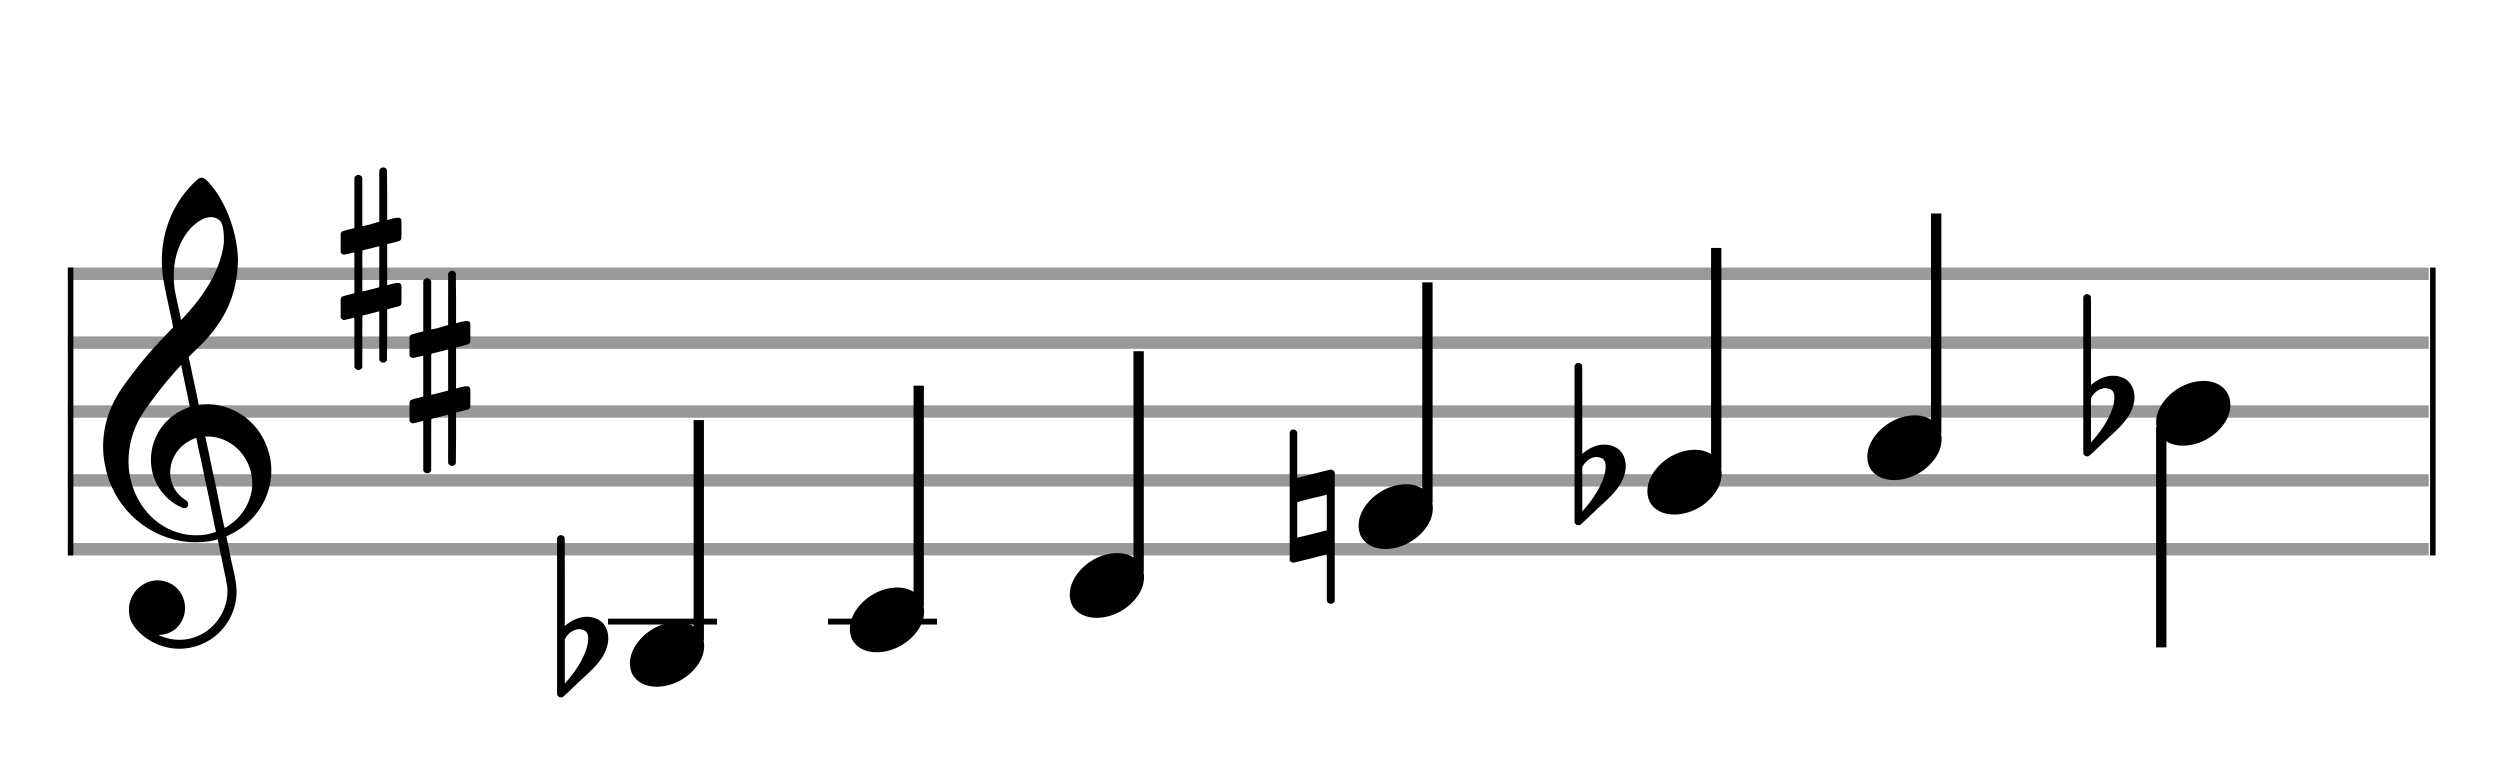
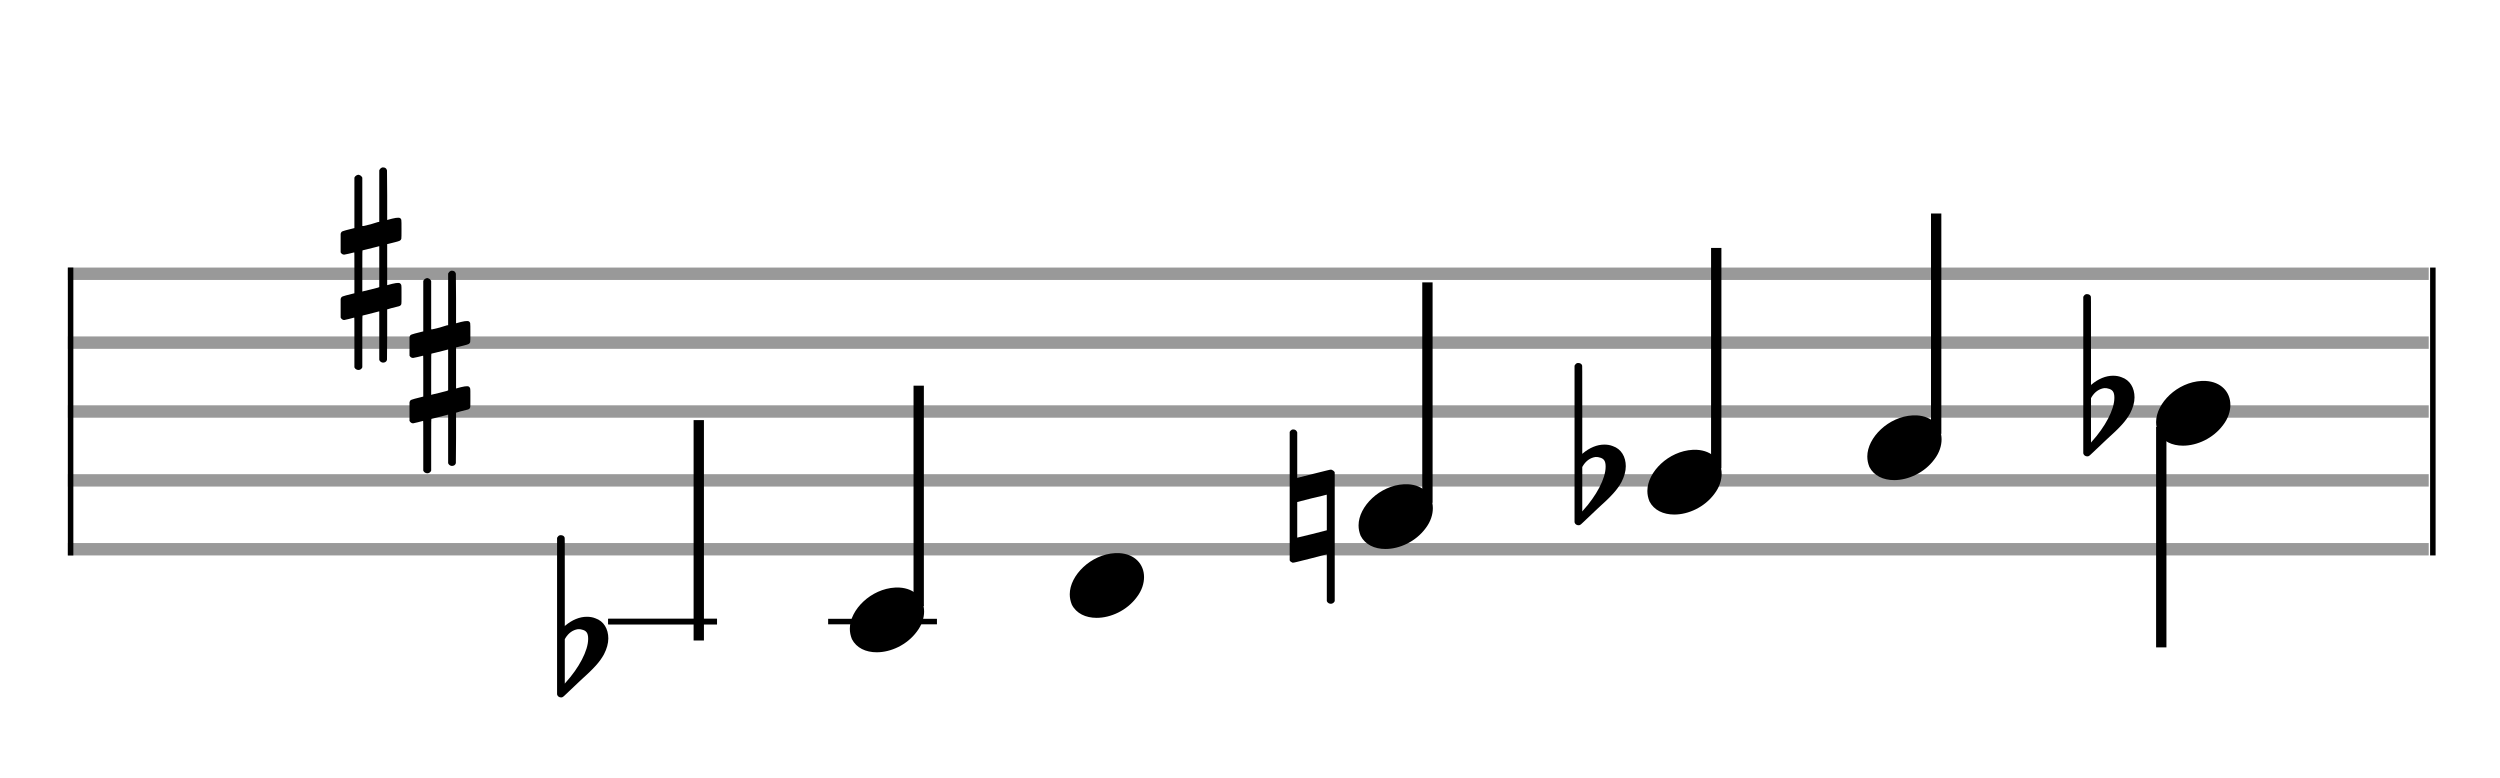
<svg xmlns="http://www.w3.org/2000/svg" version="1.1" id="Layer_1" x="0px" y="0px" width="363px" height="113px" viewBox="0 0 363 113" enable-background="new 0 0 363 113" xml:space="preserve">
  <rect stroke-width="0.3" fill="#999999" stroke="#999999" font-family="Arial" font-size="10pt" font-weight="normal" font-style="normal" x="10" y="39" width="342.5" height="1.5" />
  <rect stroke-width="0.3" fill="#999999" stroke="#999999" font-family="Arial" font-size="10pt" font-weight="normal" font-style="normal" x="10" y="49" width="342.5" height="1.5" />
  <rect stroke-width="0.3" fill="#999999" stroke="#999999" font-family="Arial" font-size="10pt" font-weight="normal" font-style="normal" x="10" y="59" width="342.5" height="1.5" />
  <rect stroke-width="0.3" fill="#999999" stroke="#999999" font-family="Arial" font-size="10pt" font-weight="normal" font-style="normal" x="10" y="69" width="342.5" height="1.5" />
  <rect stroke-width="0.3" fill="#999999" stroke="#999999" font-family="Arial" font-size="10pt" font-weight="normal" font-style="normal" x="10" y="79" width="342.5" height="1.5" />
  <rect stroke-width="0.3" fill="black" stroke="black" font-family="Arial" font-size="10pt" font-weight="normal" font-style="normal" x="10" y="39" width="0.5" height="41.5" />
  <rect stroke-width="0.3" fill="black" stroke="black" font-family="Arial" font-size="10pt" font-weight="normal" font-style="normal" x="353" y="39" width="0.5" height="41.5" />
-   <path stroke-width="0.3" fill="black" stroke="none" font-family="Arial" font-size="10pt" font-weight="normal" font-style="normal" x="353" y="39" width="0.5" height="41.5" d="M15 69M29.054 25.829C29.112 25.8,29.17 25.8,29.256 25.8C29.602 25.8,30.005 26.088,30.581 26.808C32.914 29.486,34.555 34.152,34.555 37.954C34.555 38.242,34.498 38.472,34.498 38.76C34.238 43.282,32.395 46.997,28.738 50.51L27.758 51.461L27.413 51.835L27.413 51.95L27.614 52.814L27.931 54.37L28.248 55.81C28.68 57.768,28.853 58.776,28.853 58.776C28.853 58.776,28.853 58.776,28.853 58.776C28.853 58.776,28.968 58.776,29.112 58.747C29.256 58.747,29.717 58.69,30.206 58.69C30.552 58.69,30.898 58.747,31.07 58.747C35.131 59.266,38.27 62.174,39.163 66.264C39.336 66.926,39.394 67.646,39.394 68.366C39.394 72.254,37.061 75.97,33.173 77.726C32.942 77.87,32.856 77.899,32.856 77.899L32.856 77.928C32.856 77.928,33.029 78.59,33.173 79.339L33.605 81.528L34.008 83.285C34.238 84.408,34.354 85.214,34.354 85.934C34.354 86.568,34.267 87.144,34.123 87.806C33.144 91.81,29.659 94.2,26.03 94.2C24.245 94.2,22.402 93.624,20.789 92.328C19.349 91.118,18.715 90.024,18.715 88.584C18.715 86.05,20.76 84.264,22.891 84.264C23.64 84.264,24.389 84.494,25.109 84.926C26.318 85.762,26.866 87.029,26.866 88.267C26.866 90.168,25.541 92.04,23.266 92.184L23.035 92.184L23.208 92.299C24.158 92.702,25.109 92.904,26.03 92.904C28.363 92.904,30.552 91.723,31.877 89.678C32.626 88.526,33.029 87.173,33.029 85.819C33.029 85.301,32.942 84.782,32.827 84.206C32.827 84.149,32.741 83.688,32.626 83.256C31.992 80.146,31.618 78.331,31.618 78.331C31.618 78.331,31.618 78.331,31.618 78.331C31.56 78.331,31.445 78.331,31.358 78.389C31.07 78.446,30.466 78.59,30.206 78.619C29.573 78.706,28.968 78.734,28.392 78.734C22.747 78.734,17.506 74.933,15.691 69.317C15.23 67.819,14.971 66.322,14.971 64.824C14.971 61.829,15.922 58.891,17.765 56.27C19.781 53.419,21.797 50.971,24.274 48.437L25.138 47.544L24.936 46.478L24.562 44.722L24.072 42.475C23.928 41.64,23.755 40.834,23.726 40.661C23.582 39.71,23.496 38.789,23.496 37.838C23.496 34.21,24.677 30.725,26.894 27.931C27.557 27.067,28.738 25.915,29.054 25.829M30.811 31.531C30.754 31.531,30.667 31.531,30.581 31.531C29.4 31.531,27.874 32.626,26.837 34.238C25.771 35.822,25.224 37.925,25.224 40.085C25.224 40.661,25.253 41.266,25.339 41.87C25.426 42.302,25.454 42.59,25.685 43.627L26.088 45.442C26.203 45.989,26.29 46.421,26.29 46.478L26.29 46.478C26.318 46.478,27.211 45.499,27.499 45.154C30.379 41.899,32.107 38.472,32.482 35.448C32.51 35.16,32.51 34.93,32.51 34.642C32.51 33.749,32.395 32.885,32.194 32.424C31.963 31.963,31.445 31.589,30.811 31.531M26.462 53.794C26.405 53.39,26.318 53.074,26.318 53.016C26.318 53.016,26.318 53.016,26.29 53.016C26.232 53.016,24.994 54.456,24.13 55.464C22.661 57.25,21.106 59.381,20.472 60.418C19.262 62.462,18.658 64.738,18.658 66.984C18.658 68.453,18.946 69.864,19.464 71.218C21.019 75.221,24.59 77.726,28.478 77.726C28.939 77.726,29.458 77.698,29.947 77.611C30.581 77.496,31.358 77.266,31.358 77.179L31.358 77.179C31.358 77.179,31.301 76.891,31.214 76.574L30.379 72.456L29.717 69.374L29.285 67.243L28.824 65.17C28.594 63.931,28.507 63.614,28.507 63.614C28.507 63.614,28.507 63.586,28.478 63.586C28.306 63.586,27.384 64.046,26.981 64.334C25.483 65.371,24.706 67.013,24.706 68.626C24.706 70.152,25.454 71.678,26.894 72.571C27.211 72.773,27.326 72.946,27.326 73.147C27.326 73.176,27.326 73.262,27.326 73.291C27.269 73.637,27.067 73.781,26.779 73.781C26.664 73.781,26.52 73.752,26.347 73.666C23.698 72.514,21.912 69.778,21.912 66.782L21.912 66.782C21.912 63.326,24.072 60.331,27.384 59.15L27.557 59.093L27.269 57.653L26.462 53.794M30.782 63.413C30.552 63.384,30.322 63.384,30.149 63.384C30.091 63.384,30.005 63.384,29.947 63.384L29.803 63.384L29.918 63.902L30.523 66.725L30.898 68.568L31.301 70.382L32.107 74.386L32.424 75.912C32.539 76.315,32.597 76.661,32.626 76.661C32.626 76.661,32.626 76.661,32.626 76.661C32.654 76.661,33.144 76.373,33.461 76.142C34.93 75.106,36.024 73.493,36.427 71.822C36.571 71.275,36.629 70.699,36.629 70.152C36.629 66.811,34.152 63.787,30.782 63.413" />
  <path stroke-width="0.3" fill="black" stroke="none" font-family="Arial" font-size="10pt" font-weight="normal" font-style="normal" x="353" y="39" width="0.5" height="41.5" d="M49.461 39M55.398 24.362C55.48 24.308,55.507 24.308,55.617 24.308C55.89 24.308,56.082 24.417,56.164 24.663L56.191 24.745L56.219 28.33L56.219 31.941L56.93 31.75C57.34 31.64,57.641 31.613,57.833 31.613C58.079 31.613,58.188 31.695,58.271 31.914C58.298 31.996,58.298 32.625,58.298 33.309C58.298 33.966,58.298 34.65,58.271 34.677C58.161 34.951,58.079 34.978,57.34 35.17C56.41 35.416,56.219 35.443,56.219 35.443C56.219 35.443,56.219 36.155,56.219 37.222C56.219 37.605,56.219 38.015,56.219 38.453L56.219 41.408L56.93 41.216C57.368 41.107,57.641 41.079,57.833 41.079C57.97 41.079,58.079 41.107,58.161 41.216C58.298 41.38,58.298 41.353,58.298 42.365L58.298 42.776L58.298 43.213C58.298 44.226,58.298 44.198,58.161 44.335C58.052 44.445,58.079 44.445,56.82 44.746C56.547 44.828,56.301 44.91,56.273 44.91L56.219 44.91L56.219 48.549L56.191 52.215L56.164 52.324C56.082 52.543,55.863 52.653,55.617 52.653C55.452 52.653,55.206 52.543,55.097 52.324L55.069 52.215L55.069 48.713L55.069 45.211L55.042 45.211L54.413 45.375L53.236 45.676C52.935 45.758,52.662 45.813,52.662 45.813C52.607 45.813,52.607 46.004,52.607 49.534L52.607 53.309L52.58 53.391C52.47 53.61,52.251 53.72,52.06 53.72C51.841 53.72,51.595 53.61,51.485 53.391L51.458 53.309L51.458 49.698C51.458 46.36,51.458 46.114,51.431 46.114C51.431 46.114,51.431 46.114,51.431 46.114C51.13 46.196,50.09 46.469,49.98 46.469C49.734 46.469,49.57 46.305,49.461 46.114C49.461 46.004,49.461 46.004,49.461 44.718L49.461 43.432L49.488 43.323C49.597 43.049,49.597 43.049,51.13 42.666L51.458 42.584L51.458 39.602C51.458 36.839,51.458 36.647,51.431 36.647C51.431 36.647,51.431 36.647,51.431 36.647C51.13 36.729,50.09 36.975,49.98 36.975C49.734 36.975,49.57 36.839,49.461 36.647C49.461 36.538,49.461 36.538,49.461 35.252L49.461 33.966L49.488 33.856C49.597 33.583,49.597 33.583,51.13 33.2L51.458 33.118L51.458 29.479L51.458 25.84L51.485 25.73C51.595 25.539,51.841 25.375,52.06 25.375C52.142 25.375,52.197 25.429,52.279 25.457C52.388 25.484,52.498 25.621,52.58 25.73L52.607 25.84L52.607 29.342L52.607 32.817L52.771 32.817C52.826 32.789,53.318 32.68,53.811 32.57L54.878 32.242L55.069 32.215L55.069 28.494L55.069 24.745L55.097 24.663C55.179 24.554,55.261 24.417,55.398 24.362M55.069 38.754C55.069 37.085,55.069 35.744,55.069 35.744L55.069 35.744C55.042 35.744,54.768 35.826,54.44 35.908L53.236 36.209C52.935 36.291,52.662 36.346,52.662 36.346C52.607 36.346,52.607 36.51,52.607 39.328L52.607 42.338L52.771 42.283C52.826 42.256,53.318 42.146,53.811 42.037L54.878 41.763L55.069 41.681L55.069 38.754" />
  <path stroke-width="0.3" fill="black" stroke="none" font-family="Arial" font-size="10pt" font-weight="normal" font-style="normal" x="353" y="39" width="0.5" height="41.5" d="M59.461 54M65.398 39.362C65.48 39.308,65.507 39.308,65.617 39.308C65.89 39.308,66.082 39.417,66.164 39.663L66.191 39.745L66.219 43.33L66.219 46.941L66.93 46.75C67.34 46.64,67.641 46.613,67.833 46.613C68.079 46.613,68.188 46.695,68.271 46.914C68.298 46.996,68.298 47.625,68.298 48.309C68.298 48.966,68.298 49.65,68.271 49.677C68.161 49.951,68.079 49.978,67.34 50.17C66.41 50.416,66.219 50.443,66.219 50.443C66.219 50.443,66.219 51.155,66.219 52.222C66.219 52.605,66.219 53.015,66.219 53.453L66.219 56.408L66.93 56.216C67.368 56.107,67.641 56.079,67.833 56.079C67.97 56.079,68.079 56.107,68.161 56.216C68.298 56.38,68.298 56.353,68.298 57.365L68.298 57.776L68.298 58.213C68.298 59.226,68.298 59.198,68.161 59.335C68.052 59.445,68.079 59.445,66.82 59.746C66.547 59.828,66.301 59.91,66.273 59.91L66.219 59.91L66.219 63.549L66.191 67.215L66.164 67.324C66.082 67.543,65.863 67.653,65.617 67.653C65.452 67.653,65.206 67.543,65.097 67.324L65.069 67.215L65.069 63.713L65.069 60.211L65.042 60.211L64.413 60.375L63.236 60.676C62.935 60.758,62.662 60.813,62.662 60.813C62.607 60.813,62.607 61.004,62.607 64.534L62.607 68.309L62.58 68.391C62.47 68.61,62.251 68.72,62.06 68.72C61.841 68.72,61.595 68.61,61.485 68.391L61.458 68.309L61.458 64.698C61.458 61.36,61.458 61.114,61.431 61.114C61.431 61.114,61.431 61.114,61.431 61.114C61.13 61.196,60.09 61.469,59.98 61.469C59.734 61.469,59.57 61.305,59.461 61.114C59.461 61.004,59.461 61.004,59.461 59.718L59.461 58.432L59.488 58.323C59.597 58.049,59.597 58.049,61.13 57.666L61.458 57.584L61.458 54.602C61.458 51.839,61.458 51.647,61.431 51.647C61.431 51.647,61.431 51.647,61.431 51.647C61.13 51.729,60.09 51.975,59.98 51.975C59.734 51.975,59.57 51.839,59.461 51.647C59.461 51.538,59.461 51.538,59.461 50.252L59.461 48.966L59.488 48.856C59.597 48.583,59.597 48.583,61.13 48.2L61.458 48.118L61.458 44.479L61.458 40.84L61.485 40.73C61.595 40.539,61.841 40.375,62.06 40.375C62.142 40.375,62.197 40.429,62.279 40.457C62.388 40.484,62.498 40.621,62.58 40.73L62.607 40.84L62.607 44.342L62.607 47.817L62.771 47.817C62.826 47.789,63.318 47.68,63.811 47.57L64.878 47.242L65.069 47.215L65.069 43.494L65.069 39.745L65.097 39.663C65.179 39.554,65.261 39.417,65.398 39.362M65.069 53.754C65.069 52.085,65.069 50.744,65.069 50.744L65.069 50.744C65.042 50.744,64.768 50.826,64.44 50.908L63.236 51.209C62.935 51.291,62.662 51.346,62.662 51.346C62.607 51.346,62.607 51.51,62.607 54.328L62.607 57.338L62.771 57.283C62.826 57.256,63.318 57.146,63.811 57.037L64.878 56.763L65.069 56.681L65.069 53.754" />
  <rect stroke-width="0.3" fill="black" stroke="black" font-family="Arial" font-size="10pt" font-weight="normal" font-style="normal" x="88.461" y="90" width="15.5" height="0.5" />
  <g class="vf-stavenote">
    <g class="vf-note" pointer-events="bounding-box">
      <g class="vf-stem" pointer-events="bounding-box">
        <path stroke-width="1.5" fill="none" stroke="black" font-family="Arial" font-size="10pt" font-weight="normal" font-style="normal" x="88.461" y="90" width="15.5" height="0.5" d="M101.461 93L101.461 61" />
      </g>
      <g class="vf-notehead" pointer-events="bounding-box">
        <rect stroke-width="0.3" fill="black" stroke="black" font-family="Arial" font-size="10pt" font-weight="normal" font-style="normal" x="88.461" y="90" width="15.5" height="0.5" />
-         <path stroke-width="0.3" fill="black" stroke="none" font-family="Arial" font-size="10pt" font-weight="normal" font-style="normal" x="88.461" y="90" width="15.5" height="0.5" d="M91.461 95M98.063 90.313C98.164 90.313,98.315 90.313,98.34 90.313C98.34 90.313,98.365 90.313,98.365 90.313C98.365 90.313,98.517 90.313,98.643 90.313C100.911 90.439,102.246 91.926,102.246 93.79C102.246 94.698,101.944 95.731,101.188 96.714C99.751 98.654,97.408 99.712,95.367 99.712C93.779 99.712,92.418 99.082,91.763 97.797C91.561 97.293,91.461 96.814,91.461 96.285C91.461 93.538,94.535 90.489,98.063 90.313" />
      </g>
    </g>
    <g class="vf-modifiers">
      <path stroke-width="0.3" fill="black" stroke="none" font-family="Arial" font-size="10pt" font-weight="normal" font-style="normal" x="88.461" y="90" width="15.5" height="0.5" d="M81.461 95M81.242 77.736C81.296 77.708,81.351 77.708,81.433 77.708C81.68 77.708,81.898 77.818,81.98 78.037C82.008 78.146,82.008 78.146,82.008 84.521L82.008 90.951L82.035 90.869C83.075 89.993,84.169 89.555,85.209 89.555C85.619 89.555,86.03 89.61,86.44 89.774C87.671 90.185,88.328 91.334,88.328 92.702C88.328 93.413,88.109 94.207,87.699 95C87.097 96.094,86.331 96.97,84.197 98.885L82.09 100.882C81.707 101.265,81.625 101.265,81.461 101.265C81.214 101.265,80.996 101.129,80.913 100.91L80.886 100.8L80.886 89.501L80.886 78.146L80.913 78.037C80.996 77.927,81.105 77.763,81.242 77.736M84.47 91.416C84.361 91.361,84.197 91.361,84.087 91.361C84.005 91.361,83.95 91.361,83.896 91.361C83.184 91.471,82.555 91.908,82.117 92.62L82.008 92.811L82.008 96.012L82.008 99.268L82.09 99.159C84.087 96.97,85.4 94.453,85.4 92.784L85.4 92.729C85.4 91.908,85.127 91.553,84.47 91.416" />
    </g>
  </g>
  <rect stroke-width="0.3" fill="black" stroke="black" font-family="Arial" font-size="10pt" font-weight="normal" font-style="normal" x="120.395" y="90" width="15.5" height="0.5" />
  <g class="vf-stavenote">
    <g class="vf-note" pointer-events="bounding-box">
      <g class="vf-stem" pointer-events="bounding-box">
        <path stroke-width="1.5" fill="none" stroke="black" font-family="Arial" font-size="10pt" font-weight="normal" font-style="normal" x="120.395" y="90" width="15.5" height="0.5" d="M133.395 88L133.395 56" />
      </g>
      <g class="vf-notehead" pointer-events="bounding-box">
-         <rect stroke-width="0.3" fill="black" stroke="black" font-family="Arial" font-size="10pt" font-weight="normal" font-style="normal" x="120.395" y="90" width="15.5" height="0.5" />
        <path stroke-width="0.3" fill="black" stroke="none" font-family="Arial" font-size="10pt" font-weight="normal" font-style="normal" x="120.395" y="90" width="15.5" height="0.5" d="M123.395 90M129.997 85.313C130.098 85.313,130.249 85.313,130.274 85.313C130.274 85.313,130.3 85.313,130.3 85.313C130.3 85.313,130.451 85.313,130.577 85.313C132.845 85.439,134.18 86.926,134.18 88.79C134.18 89.698,133.878 90.731,133.122 91.714C131.686 93.654,129.342 94.712,127.301 94.712C125.713 94.712,124.352 94.082,123.697 92.797C123.496 92.293,123.395 91.814,123.395 91.285C123.395 88.538,126.469 85.489,129.997 85.313" />
      </g>
    </g>
    <g class="vf-modifiers" />
  </g>
  <g class="vf-stavenote">
    <g class="vf-note" pointer-events="bounding-box">
      <g class="vf-stem" pointer-events="bounding-box">
-         <path stroke-width="1.5" fill="none" stroke="black" font-family="Arial" font-size="10pt" font-weight="normal" font-style="normal" x="120.395" y="90" width="15.5" height="0.5" d="M165.329 83L165.329 51" />
-       </g>
+         </g>
      <g class="vf-notehead" pointer-events="bounding-box">
        <path stroke-width="0.3" fill="black" stroke="none" font-family="Arial" font-size="10pt" font-weight="normal" font-style="normal" x="120.395" y="90" width="15.5" height="0.5" d="M155.329 85M161.931 80.313C162.032 80.313,162.183 80.313,162.209 80.313C162.209 80.313,162.234 80.313,162.234 80.313C162.234 80.313,162.385 80.313,162.511 80.313C164.779 80.439,166.115 81.926,166.115 83.79C166.115 84.698,165.812 85.731,165.056 86.714C163.62 88.654,161.276 89.712,159.235 89.712C157.647 89.712,156.287 89.082,155.631 87.797C155.43 87.293,155.329 86.814,155.329 86.285C155.329 83.538,158.403 80.489,161.931 80.313" />
      </g>
    </g>
    <g class="vf-modifiers" />
  </g>
  <g class="vf-stavenote">
    <g class="vf-note" pointer-events="bounding-box">
      <g class="vf-stem" pointer-events="bounding-box">
        <path stroke-width="1.5" fill="none" stroke="black" font-family="Arial" font-size="10pt" font-weight="normal" font-style="normal" x="120.395" y="90" width="15.5" height="0.5" d="M207.263 73L207.263 41" />
      </g>
      <g class="vf-notehead" pointer-events="bounding-box">
        <path stroke-width="0.3" fill="black" stroke="none" font-family="Arial" font-size="10pt" font-weight="normal" font-style="normal" x="120.395" y="90" width="15.5" height="0.5" d="M197.263 75M203.866 70.313C203.966 70.313,204.118 70.313,204.143 70.313C204.143 70.313,204.168 70.313,204.168 70.313C204.168 70.313,204.319 70.313,204.445 70.313C206.713 70.439,208.049 71.926,208.049 73.79C208.049 74.698,207.746 75.731,206.99 76.714C205.554 78.654,203.21 79.712,201.169 79.712C199.582 79.712,198.221 79.082,197.566 77.797C197.364 77.293,197.263 76.814,197.263 76.285C197.263 73.538,200.338 70.489,203.866 70.313" />
      </g>
    </g>
    <g class="vf-modifiers">
-       <path stroke-width="0.3" fill="black" stroke="none" font-family="Arial" font-size="10pt" font-weight="normal" font-style="normal" x="120.395" y="90" width="15.5" height="0.5" d="M187.263 75M187.537 62.414C187.619 62.36,187.646 62.36,187.81 62.36C188.029 62.36,188.221 62.469,188.33 62.715L188.358 62.797L188.358 66.081C188.358 67.914,188.358 69.391,188.358 69.391C188.358 69.391,189.452 69.118,190.738 68.789C192.626 68.324,193.091 68.187,193.282 68.187C193.392 68.187,193.419 68.215,193.474 68.242C193.583 68.297,193.693 68.406,193.775 68.516L193.802 68.625L193.802 77.9L193.802 87.257L193.775 87.339C193.665 87.558,193.419 87.668,193.255 87.668C193.009 87.668,192.79 87.558,192.681 87.339L192.653 87.257L192.653 83.865C192.653 81.785,192.653 80.499,192.653 80.499C192.626 80.499,191.559 80.746,190.273 81.101C188.412 81.566,187.92 81.703,187.728 81.703C187.619 81.703,187.619 81.676,187.537 81.621C187.427 81.594,187.318 81.484,187.263 81.375L187.263 81.293L187.263 72.045L187.263 62.797L187.263 62.715C187.318 62.606,187.427 62.469,187.537 62.414M192.653 74.398C192.653 73.878,192.653 73.413,192.653 73.085C192.653 71.908,192.653 71.826,192.626 71.826L192.626 71.826C192.626 71.826,191.641 72.1,190.492 72.346L188.358 72.893L188.358 75.492C188.358 76.888,188.358 78.064,188.358 78.064L190.519 77.544L192.653 76.997L192.653 74.398" />
+       <path stroke-width="0.3" fill="black" stroke="none" font-family="Arial" font-size="10pt" font-weight="normal" font-style="normal" x="120.395" y="90" width="15.5" height="0.5" d="M187.263 75M187.537 62.414C187.619 62.36,187.646 62.36,187.81 62.36C188.029 62.36,188.221 62.469,188.33 62.715L188.358 62.797L188.358 66.081C188.358 67.914,188.358 69.391,188.358 69.391C188.358 69.391,189.452 69.118,190.738 68.789C192.626 68.324,193.091 68.187,193.282 68.187C193.583 68.297,193.693 68.406,193.775 68.516L193.802 68.625L193.802 77.9L193.802 87.257L193.775 87.339C193.665 87.558,193.419 87.668,193.255 87.668C193.009 87.668,192.79 87.558,192.681 87.339L192.653 87.257L192.653 83.865C192.653 81.785,192.653 80.499,192.653 80.499C192.626 80.499,191.559 80.746,190.273 81.101C188.412 81.566,187.92 81.703,187.728 81.703C187.619 81.703,187.619 81.676,187.537 81.621C187.427 81.594,187.318 81.484,187.263 81.375L187.263 81.293L187.263 72.045L187.263 62.797L187.263 62.715C187.318 62.606,187.427 62.469,187.537 62.414M192.653 74.398C192.653 73.878,192.653 73.413,192.653 73.085C192.653 71.908,192.653 71.826,192.626 71.826L192.626 71.826C192.626 71.826,191.641 72.1,190.492 72.346L188.358 72.893L188.358 75.492C188.358 76.888,188.358 78.064,188.358 78.064L190.519 77.544L192.653 76.997L192.653 74.398" />
    </g>
  </g>
  <g class="vf-stavenote">
    <g class="vf-note" pointer-events="bounding-box">
      <g class="vf-stem" pointer-events="bounding-box">
        <path stroke-width="1.5" fill="none" stroke="black" font-family="Arial" font-size="10pt" font-weight="normal" font-style="normal" x="120.395" y="90" width="15.5" height="0.5" d="M249.197 68L249.197 36" />
      </g>
      <g class="vf-notehead" pointer-events="bounding-box">
        <path stroke-width="0.3" fill="black" stroke="none" font-family="Arial" font-size="10pt" font-weight="normal" font-style="normal" x="120.395" y="90" width="15.5" height="0.5" d="M239.197 70M245.8 65.313C245.901 65.313,246.052 65.313,246.077 65.313C246.077 65.313,246.102 65.313,246.102 65.313C246.102 65.313,246.253 65.313,246.379 65.313C248.647 65.439,249.983 66.926,249.983 68.79C249.983 69.698,249.681 70.731,248.925 71.714C247.488 73.654,245.145 74.712,243.103 74.712C241.516 74.712,240.155 74.082,239.5 72.797C239.298 72.293,239.197 71.814,239.197 71.285C239.197 68.538,242.272 65.489,245.8 65.313" />
      </g>
    </g>
    <g class="vf-modifiers">
      <path stroke-width="0.3" fill="black" stroke="none" font-family="Arial" font-size="10pt" font-weight="normal" font-style="normal" x="120.395" y="90" width="15.5" height="0.5" d="M229.197 70M228.979 52.736C229.033 52.708,229.088 52.708,229.17 52.708C229.416 52.708,229.635 52.818,229.717 53.037C229.745 53.146,229.745 53.146,229.745 59.521L229.745 65.951L229.772 65.869C230.812 64.993,231.906 64.555,232.946 64.555C233.356 64.555,233.767 64.61,234.177 64.774C235.408 65.185,236.065 66.334,236.065 67.702C236.065 68.413,235.846 69.207,235.436 70C234.834 71.094,234.068 71.97,231.933 73.885L229.827 75.882C229.444 76.265,229.362 76.265,229.197 76.265C228.951 76.265,228.732 76.129,228.65 75.91L228.623 75.8L228.623 64.501L228.623 53.146L228.65 53.037C228.732 52.927,228.842 52.763,228.979 52.736M232.207 66.416C232.098 66.361,231.933 66.361,231.824 66.361C231.742 66.361,231.687 66.361,231.632 66.361C230.921 66.471,230.292 66.908,229.854 67.62L229.745 67.811L229.745 71.012L229.745 74.268L229.827 74.159C231.824 71.97,233.137 69.453,233.137 67.784L233.137 67.729C233.137 66.908,232.864 66.553,232.207 66.416" />
    </g>
  </g>
  <g class="vf-stavenote">
    <g class="vf-note" pointer-events="bounding-box">
      <g class="vf-stem" pointer-events="bounding-box">
        <path stroke-width="1.5" fill="none" stroke="black" font-family="Arial" font-size="10pt" font-weight="normal" font-style="normal" x="120.395" y="90" width="15.5" height="0.5" d="M281.132 63L281.132 31" />
      </g>
      <g class="vf-notehead" pointer-events="bounding-box">
        <path stroke-width="0.3" fill="black" stroke="none" font-family="Arial" font-size="10pt" font-weight="normal" font-style="normal" x="120.395" y="90" width="15.5" height="0.5" d="M271.132 65M277.734 60.313C277.835 60.313,277.986 60.313,278.011 60.313C278.011 60.313,278.036 60.313,278.036 60.313C278.036 60.313,278.188 60.313,278.314 60.313C280.582 60.439,281.917 61.926,281.917 63.79C281.917 64.698,281.615 65.731,280.859 66.714C279.422 68.654,277.079 69.712,275.038 69.712C273.45 69.712,272.089 69.082,271.434 67.797C271.232 67.293,271.132 66.814,271.132 66.285C271.132 63.538,274.206 60.489,277.734 60.313" />
      </g>
    </g>
    <g class="vf-modifiers" />
  </g>
  <g class="vf-stavenote">
    <g class="vf-note" pointer-events="bounding-box">
      <g class="vf-stem" pointer-events="bounding-box">
        <path stroke-width="1.5" fill="none" stroke="black" font-family="Arial" font-size="10pt" font-weight="normal" font-style="normal" x="120.395" y="90" width="15.5" height="0.5" d="M313.816 62L313.816 94" />
      </g>
      <g class="vf-notehead" pointer-events="bounding-box">
        <path stroke-width="0.3" fill="black" stroke="none" font-family="Arial" font-size="10pt" font-weight="normal" font-style="normal" x="120.395" y="90" width="15.5" height="0.5" d="M313.066 60M319.668 55.313C319.769 55.313,319.92 55.313,319.945 55.313C319.945 55.313,319.971 55.313,319.971 55.313C319.971 55.313,320.122 55.313,320.248 55.313C322.516 55.439,323.851 56.926,323.851 58.79C323.851 59.698,323.549 60.731,322.793 61.714C321.357 63.654,319.013 64.712,316.972 64.712C315.384 64.712,314.023 64.082,313.368 62.797C313.167 62.293,313.066 61.814,313.066 61.285C313.066 58.538,316.14 55.489,319.668 55.313" />
      </g>
    </g>
    <g class="vf-modifiers">
      <path stroke-width="0.3" fill="black" stroke="none" font-family="Arial" font-size="10pt" font-weight="normal" font-style="normal" x="120.395" y="90" width="15.5" height="0.5" d="M303.066 60M302.847 42.736C302.902 42.708,302.956 42.708,303.038 42.708C303.285 42.708,303.504 42.818,303.586 43.037C303.613 43.146,303.613 43.146,303.613 49.521L303.613 55.951L303.64 55.869C304.68 54.993,305.774 54.555,306.814 54.555C307.225 54.555,307.635 54.61,308.045 54.774C309.277 55.185,309.933 56.334,309.933 57.702C309.933 58.413,309.714 59.207,309.304 60C308.702 61.094,307.936 61.97,305.802 63.885L303.695 65.882C303.312 66.265,303.23 66.265,303.066 66.265C302.82 66.265,302.601 66.129,302.519 65.91L302.491 65.8L302.491 54.501L302.491 43.146L302.519 43.037C302.601 42.927,302.71 42.763,302.847 42.736M306.075 56.416C305.966 56.361,305.802 56.361,305.692 56.361C305.61 56.361,305.556 56.361,305.501 56.361C304.789 56.471,304.16 56.908,303.722 57.62L303.613 57.811L303.613 61.012L303.613 64.268L303.695 64.159C305.692 61.97,307.006 59.453,307.006 57.784L307.006 57.729C307.006 56.908,306.732 56.553,306.075 56.416" />
    </g>
  </g>
</svg>